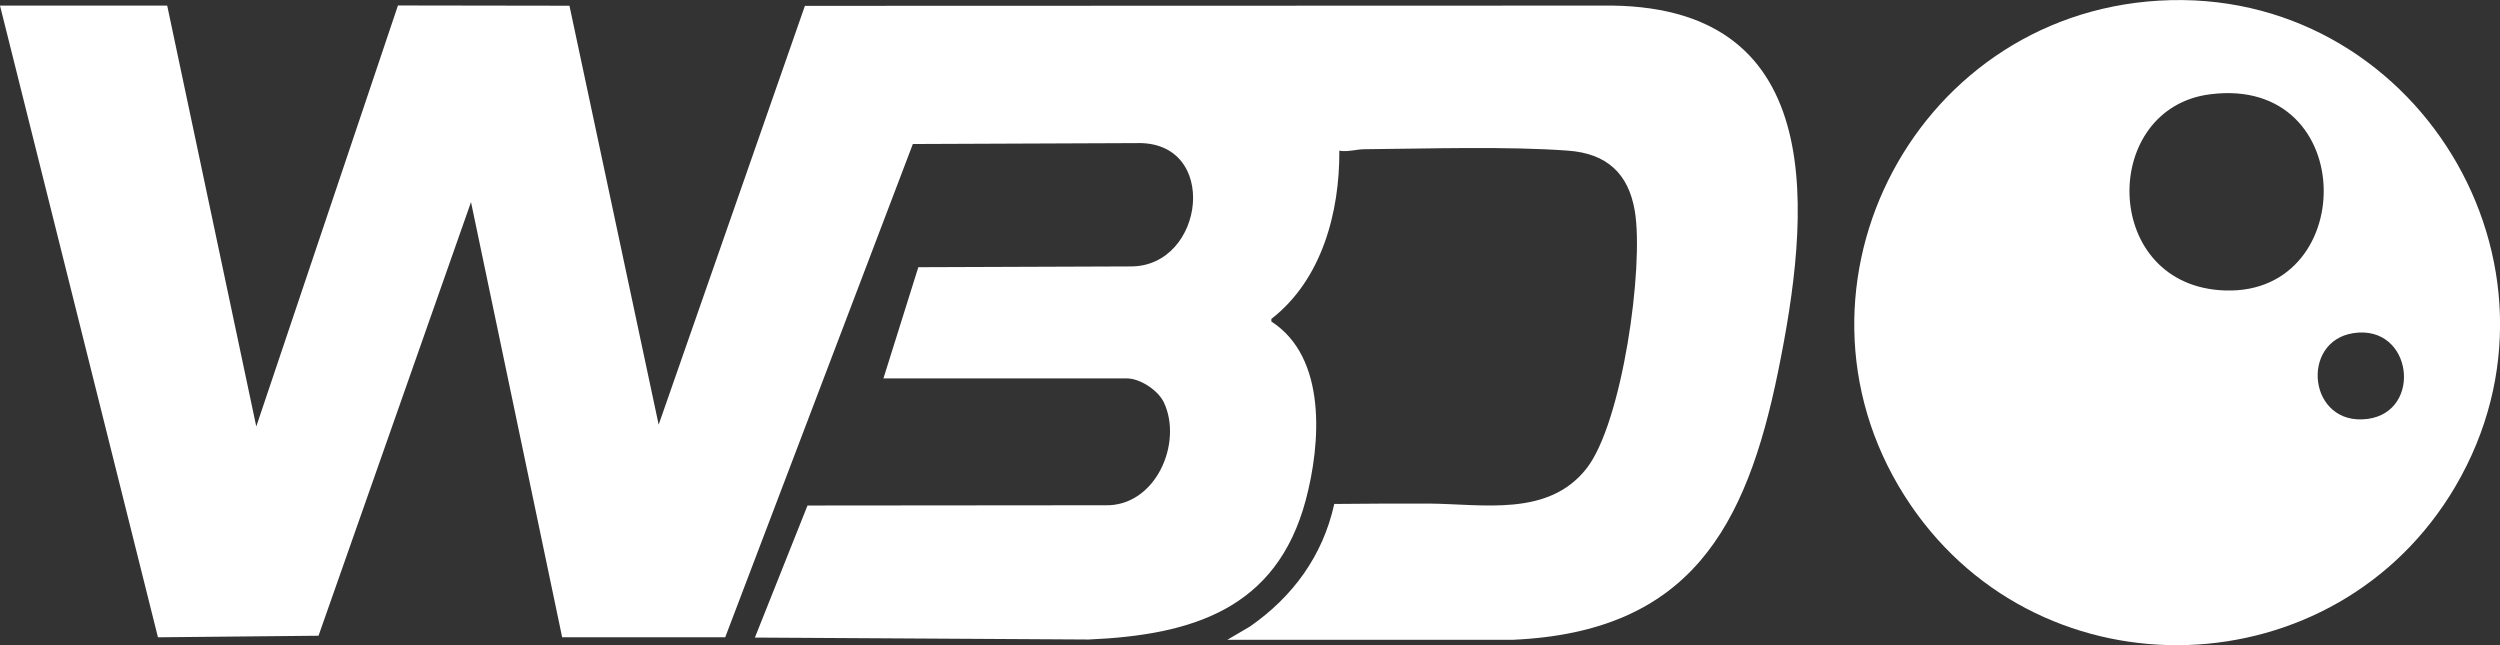
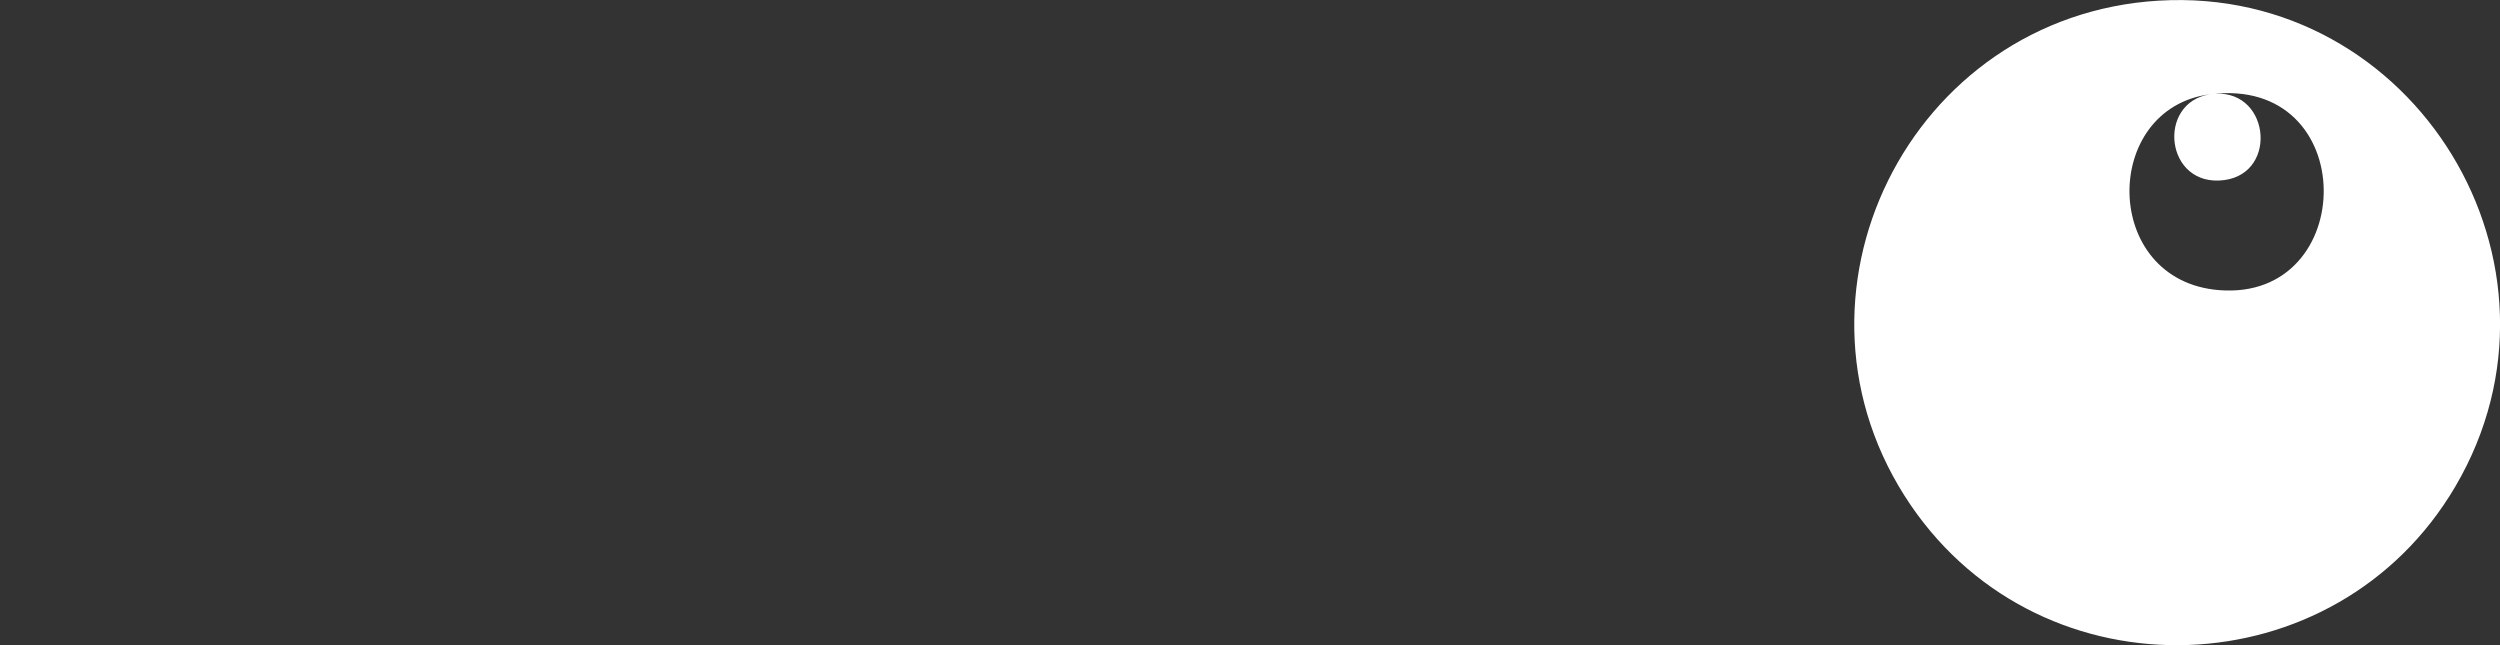
<svg xmlns="http://www.w3.org/2000/svg" id="Layer_1" version="1.1" viewBox="0 0 191.98 49.54">
  <rect x="0" y="0" width="191.98" height="49.54" fill="#333333" stroke="none" />
  <defs>
    <style>
      .st0 {
        fill: #fff;
      }
    </style>
  </defs>
-   <path class="st0" d="M12.84.43l6.84,32.32L30.56.42l13.17.02,6.85,32.17L61.81.45l62.01-.02c16.75.23,15.17,16.14,12.72,28.12s-6.79,19.97-20.34,20.58h-21.95l1.74-1.02c3.29-2.29,5.6-5.44,6.47-9.41,2.41-.02,4.84-.04,7.25-.03,4.17.03,9.18,1.05,12.12-2.69,2.74-3.49,4.43-15.47,3.71-19.78-.49-2.9-2.17-4.41-5.11-4.63-4.71-.35-10.86-.15-15.67-.11-.57,0-1.28.23-1.91.11.03,4.73-1.34,9.91-5.22,12.92v.2c4.28,2.76,3.8,9.37,2.64,13.72-2.24,8.37-8.74,10.36-16.68,10.7l-25.62-.15,4.04-10.14,22.84-.02c3.89.12,6.01-4.79,4.52-7.91-.44-.92-1.82-1.83-2.83-1.83h-18.7l2.68-8.54,16.31-.06c5.71.02,6.87-9.68.43-9.47l-17.16.07-14.41,37.88h-12.52l-7-33.42-11.71,33.3-12.33.12L0,.43h12.84Z" />
-   <path class="st0" d="M165.78.05c19.65-1.17,32.77,20.29,22.77,37.31-9.16,15.59-31.63,16.39-41.83,1.42-10.86-15.96-.09-37.59,19.05-38.73h0ZM169.72,7.24c-8.37,1.06-8.37,14.32.69,15.04,10.75.86,10.9-16.52-.69-15.04ZM180.73,25.58c-4.15.63-3.46,7.18,1.08,6.59,4.26-.56,3.46-7.27-1.08-6.59Z" />
+   <path class="st0" d="M165.78.05c19.65-1.17,32.77,20.29,22.77,37.31-9.16,15.59-31.63,16.39-41.83,1.42-10.86-15.96-.09-37.59,19.05-38.73h0ZM169.72,7.24c-8.37,1.06-8.37,14.32.69,15.04,10.75.86,10.9-16.52-.69-15.04Zc-4.15.63-3.46,7.18,1.08,6.59,4.26-.56,3.46-7.27-1.08-6.59Z" />
</svg>